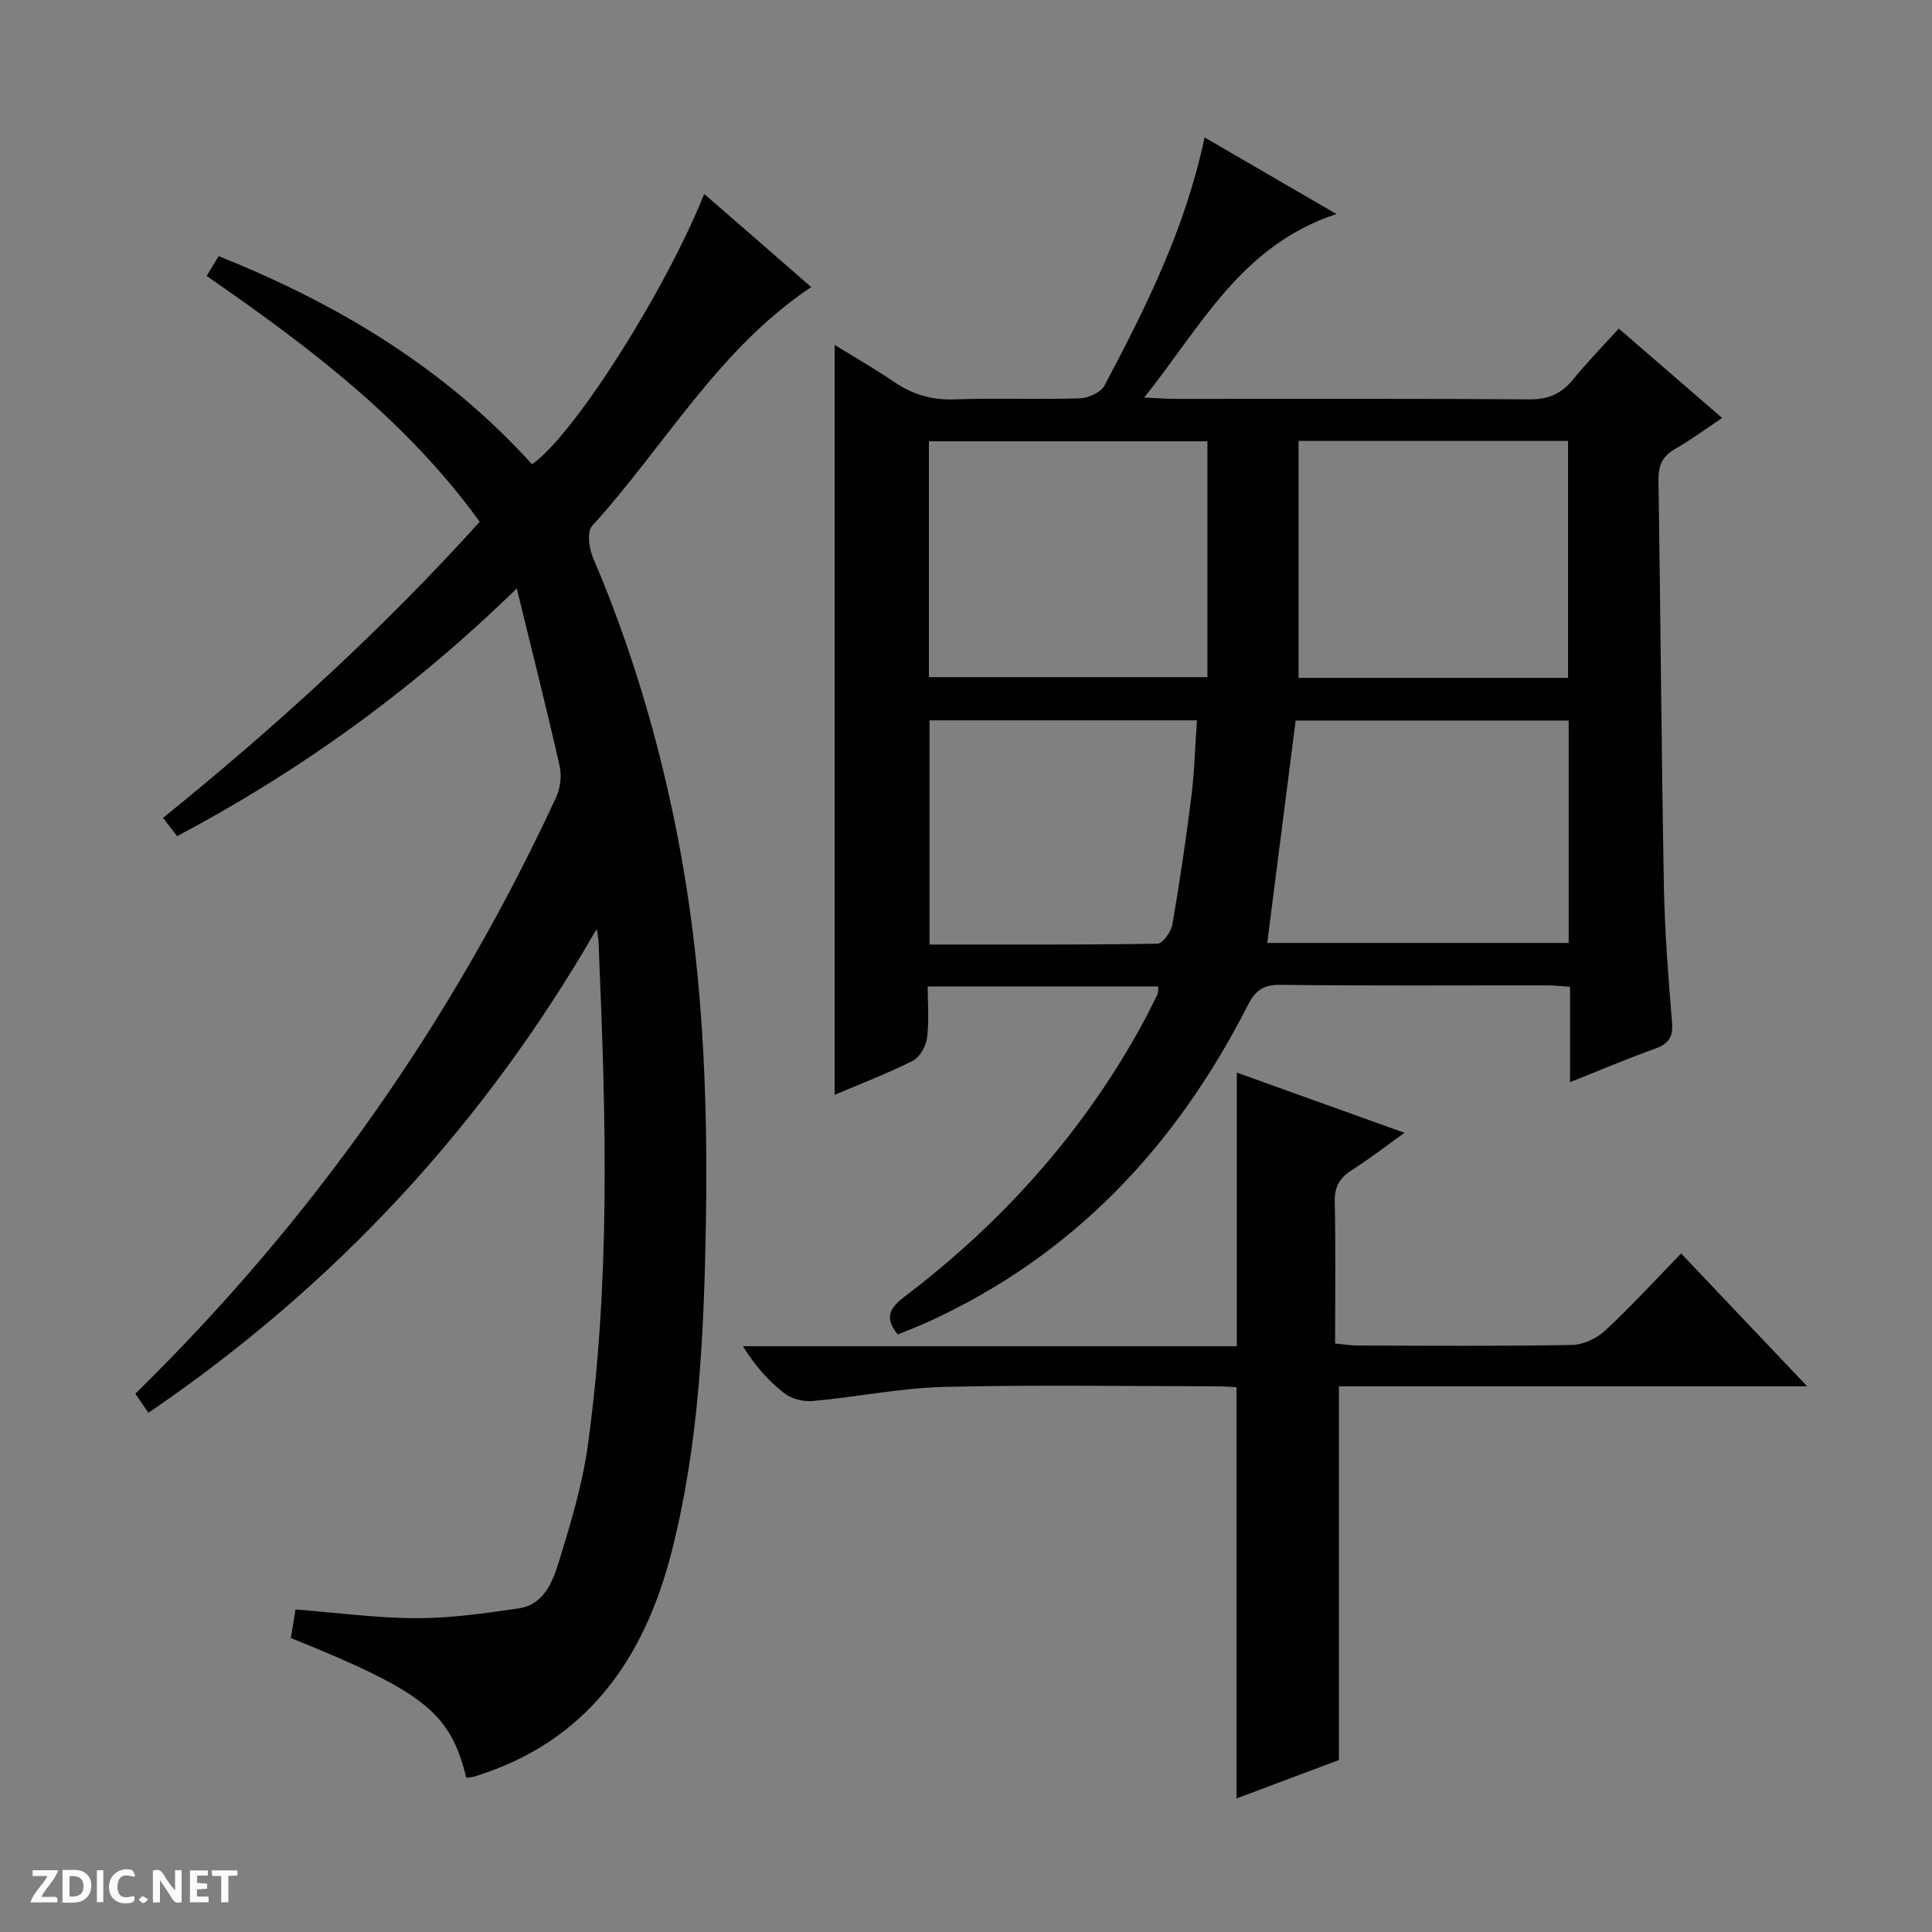
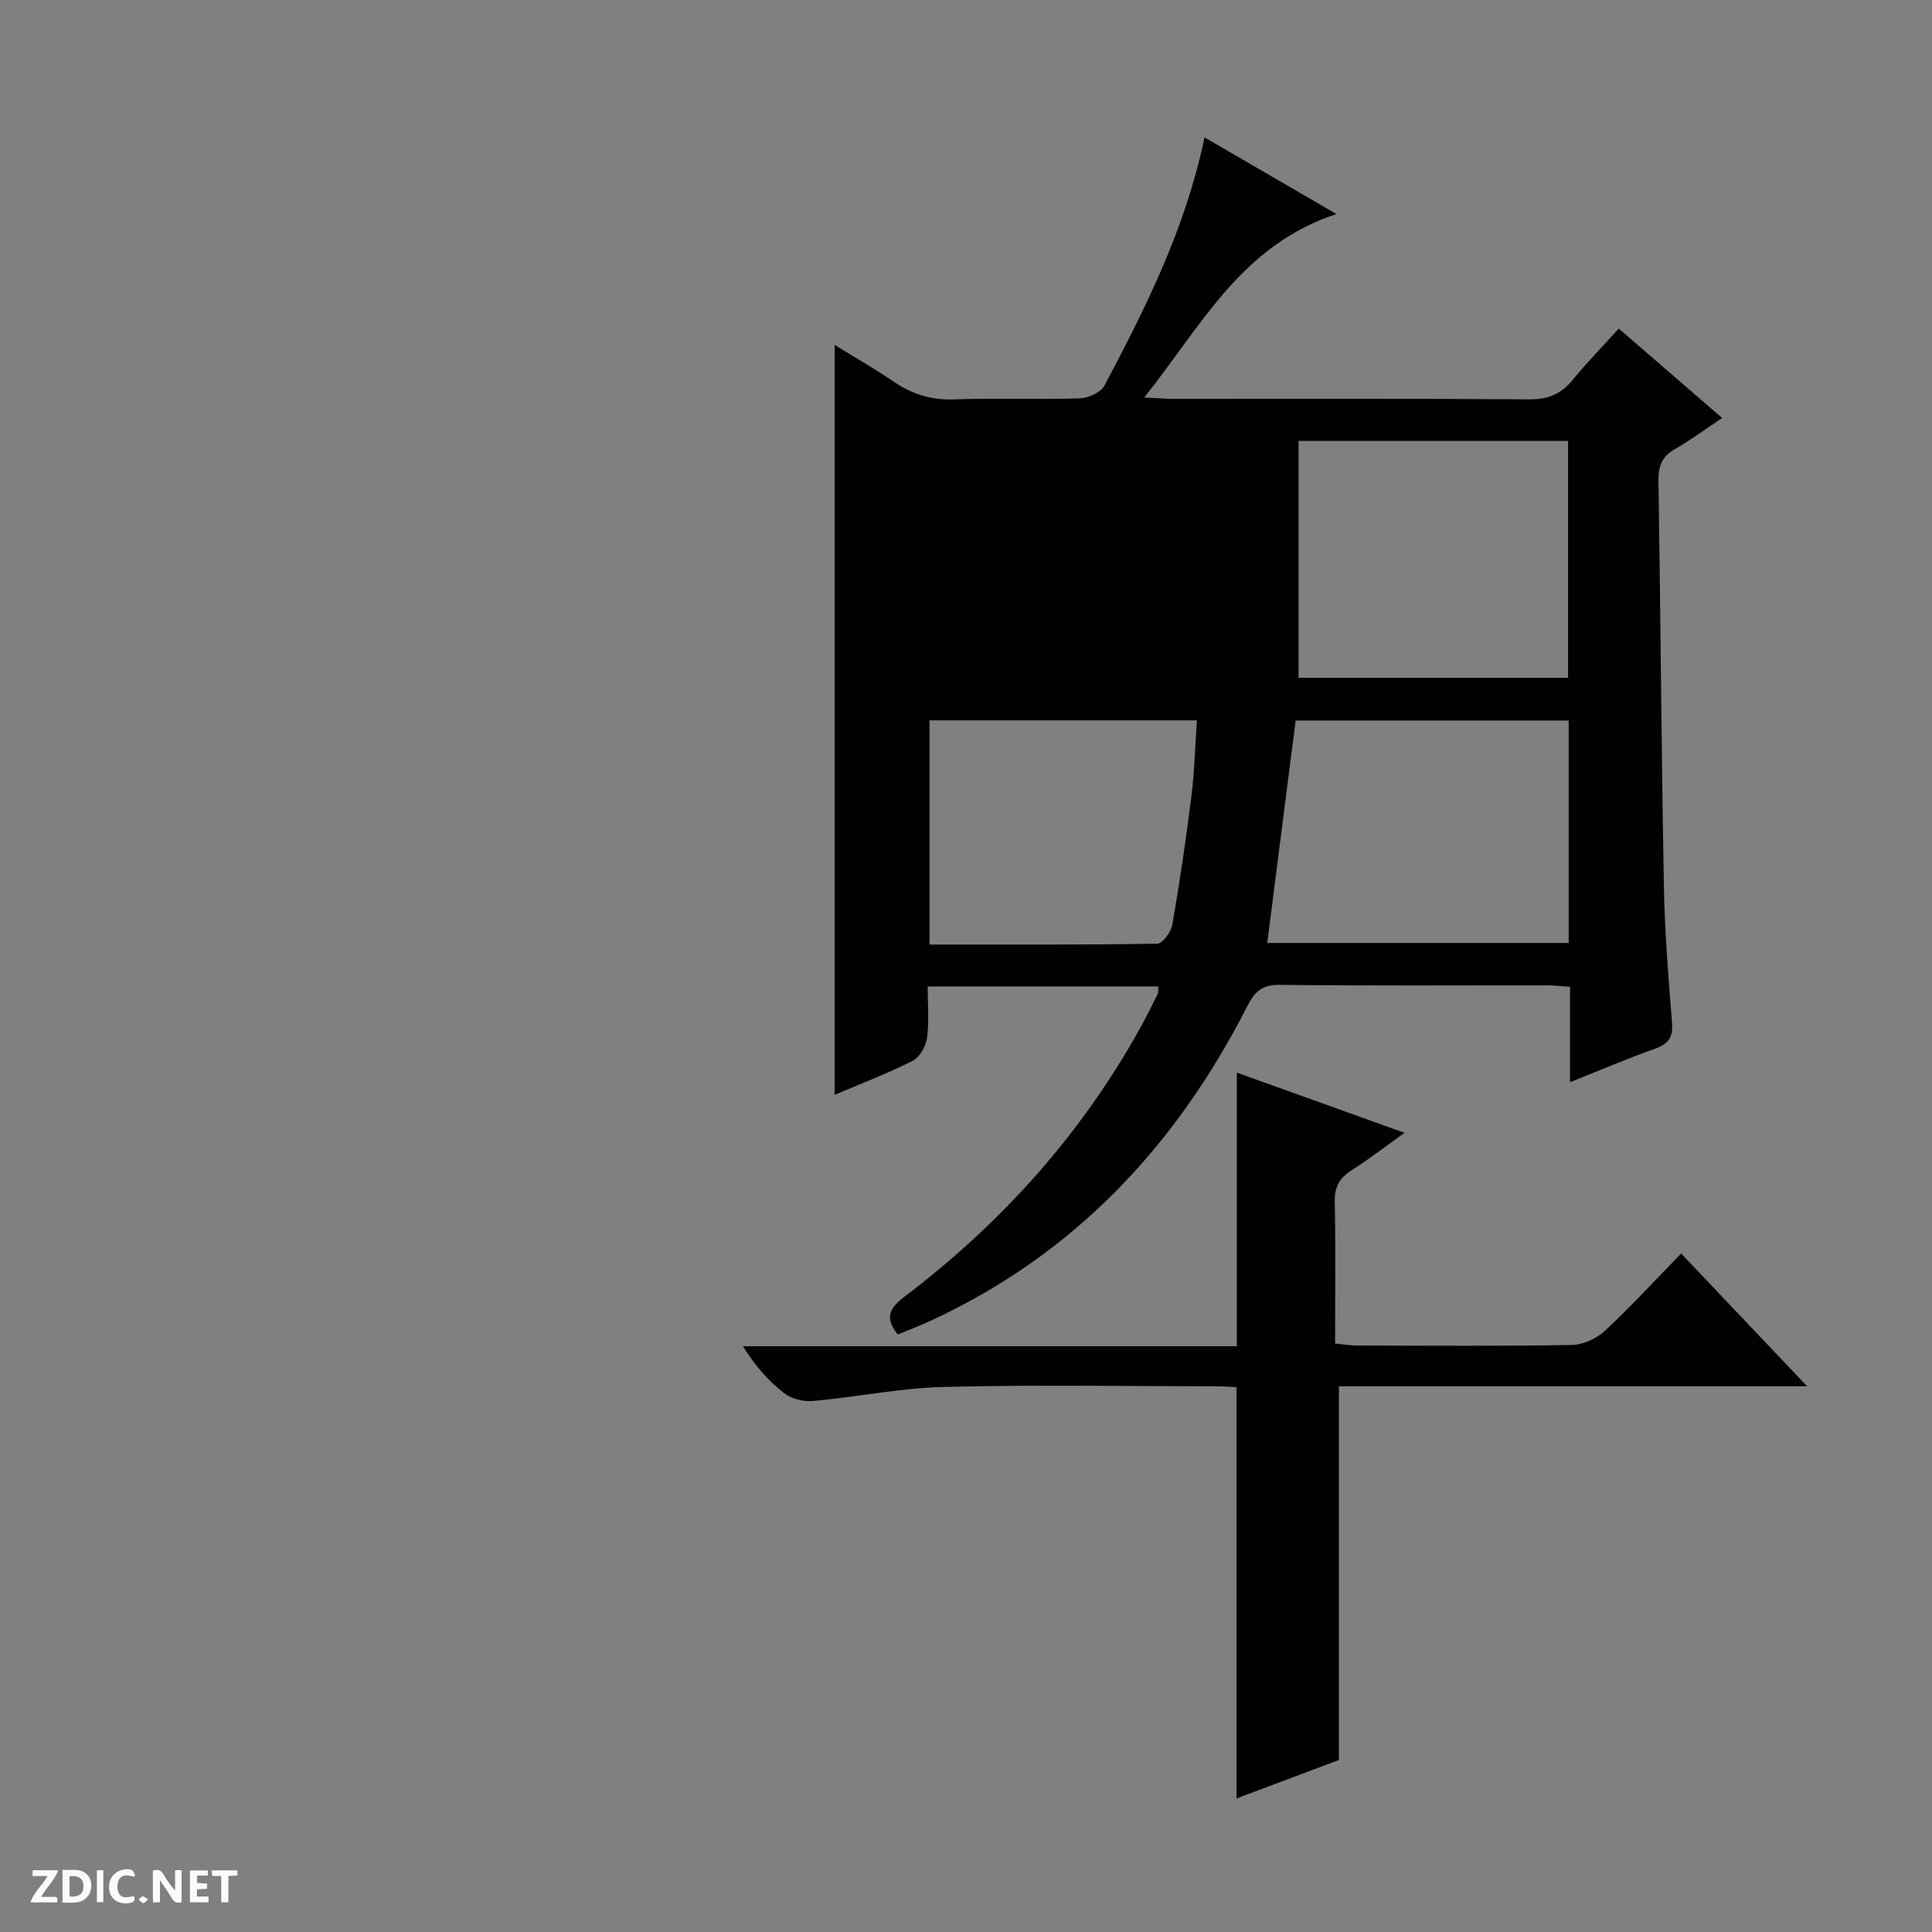
<svg xmlns="http://www.w3.org/2000/svg" enable-background="new 0 0 400 400" viewBox="0 0 400 400">
  <rect x="0" y="0" width="400" height="400" fill="#808080" stroke="none" />
  <g fill="#fcfbfa">
    <path d="m37.59 393.81c-.92.31-1.52.05-2-.78-.7-1.2-1.52-2.34-2.47-3.78v4.59c-.55.03-.95.05-1.41.07-.03-.37-.06-.64-.06-.91 0-1.91 0-3.81 0-5.7 1.13-.41 1.77-.03 2.29.91.62 1.11 1.38 2.14 2.31 3.19v-4.2h1.35v6.61z" />
    <path d="m12.94 393.88v-6.75c1.9.19 3.93-.54 5.37 1.29.8 1.01.78 2.88.03 3.97-1.37 1.97-3.4 1.51-6.4 1.49m2.45-1.22c2.04.12 2.92-.58 2.89-2.21-.03-1.51-.98-2.19-2.89-2z" />
    <path d="m11.81 393.87h-5.49c.68-2.18 2.47-3.48 3.51-5.45h-3.08v-1.21h5.29c-.71 2.13-2.44 3.48-3.47 5.51.86 0 1.63.04 2.39-.01.79-.05 1.14.21.85 1.16" />
    <path d="m39.33 393.86v-6.61h3.7v1.07h-2.22v1.52c.68.04 1.34.09 2.07.13v1.07c-.72.05-1.38.09-2.1.14v1.48h2.4v1.19h-3.85z" />
    <path d="m27.71 388.56c-1.15-.3-2.46-.61-3.1.64-.37.73-.41 1.93-.06 2.67.63 1.35 1.99.93 3.17.68.35.94-.01 1.32-.93 1.46-1.62.25-3.05-.27-3.76-1.48-.73-1.24-.6-3.03.31-4.17.88-1.11 2.71-1.7 4-1.16.32.13.44.74.65 1.12-.1.08-.19.16-.28.24" />
    <path d="m49.15 387.24v1.07c-.59.02-1.17.05-1.87.08v5.44h-1.48v-5.44h-1.85c-.05-.4-.08-.73-.13-1.15z" />
    <path d="m20.06 387.21h1.33v6.62h-1.33z" />
    <path d="m30.68 393.25c-.39.38-.8.79-1.05.76-.32-.05-.6-.45-.9-.7.26-.24.51-.64.8-.67.29-.04.62.3 1.15.61" />
  </g>
-   <path d="m325.06 224.05c0-6.82 0-13.08 0-19.74-1.72-.12-3.15-.3-4.58-.3-18.5-.02-36.99.11-55.48-.11-3.61-.04-5.19 1.33-6.71 4.32-14.8 29.07-36.03 51.71-66.06 65.43-2.1.96-4.26 1.78-6.35 2.64-2.8-3.43-1.75-5.44 1.37-7.81 20-15.18 36.5-33.49 48.74-55.51 1.29-2.33 2.48-4.72 3.66-7.1.19-.39.1-.93.16-1.64-15.73 0-31.33 0-47.74 0 0 3.54.32 7.17-.14 10.69-.23 1.72-1.54 4-3 4.73-5.32 2.67-10.91 4.8-16.13 7.02 0-51.57 0-103.06 0-155.26 3.99 2.46 8.2 4.87 12.2 7.59 3.85 2.63 7.83 3.86 12.59 3.69 8.65-.32 17.33.06 25.99-.22 1.77-.06 4.35-1.23 5.1-2.66 8.55-16.15 16.74-32.47 20.71-51.36 8.86 5.15 17.44 10.13 27.3 15.86-19.77 6.54-27.93 23.16-39.79 37.99 2.87.13 4.58.28 6.28.28 24.49.01 48.99-.08 73.48.1 3.89.03 6.58-1.12 8.98-4.06 2.92-3.58 6.16-6.89 9.51-10.59 7.23 6.25 14.11 12.21 21.4 18.51-3.49 2.33-6.54 4.59-9.8 6.45-2.68 1.53-3.43 3.54-3.38 6.52.43 27.97.61 55.94 1.12 83.9.17 9.46.92 18.92 1.69 28.36.25 3.07-.81 4.38-3.57 5.37-5.77 2.06-11.4 4.47-17.55 6.91zm-132.74-83.86h57.66c0-16.57 0-32.75 0-48.82-19.18 0-38.4 0-57.66 0zm132.33.15c0-16.66 0-32.86 0-49.05-18.57 0-36.78 0-55.8 0v49.05zm.13 8.84c-19 0-37.6 0-56.53 0-1.95 15.27-3.89 30.48-5.88 46.05h62.41c0-15.33 0-30.43 0-46.05zm-132.33-.04v46.42c15.98 0 31.58.08 47.18-.18 1.09-.02 2.84-2.47 3.1-4 1.53-8.82 2.83-17.68 3.94-26.55.64-5.16.77-10.37 1.14-15.69-18.83 0-36.92 0-55.36 0z" fill="#010104" />
-   <path d="m96.55 368.09c-3.34-13.54-8.7-17.81-36.34-28.96.32-1.95.66-3.98.98-5.91 8.58.67 16.81 1.8 25.05 1.81 7.05.01 14.13-1.01 21.14-2.03 5.26-.77 7.05-5.52 8.34-9.7 2.44-7.9 4.86-15.93 5.99-24.09 4.64-33.61 3.77-67.39 2.33-101.17-.08-1.79-.01-3.59-.52-5.68-23.29 40.5-54.11 73.79-92.79 100.14-1.04-1.51-1.86-2.7-2.71-3.95 36.66-35.91 65.6-77.06 87.1-123.43.88-1.9 1.21-4.48.75-6.51-2.7-11.92-5.7-23.76-8.88-36.77-21.57 21-44.65 37.66-70.3 51.27-.94-1.2-1.82-2.33-2.94-3.77 23.29-18.85 45.29-38.86 65.57-61.31-15.21-21.03-35.32-36.23-56.53-50.89.85-1.41 1.65-2.74 2.47-4.11 24.85 9.93 47.02 23.33 64.88 43.09 8.39-5.68 27.36-35.35 35.66-55.95 3.89 3.38 7.56 6.55 11.23 9.74 3.64 3.17 7.26 6.34 10.92 9.53-19.25 12.82-30.35 32.96-45.38 49.47-1.08 1.19-.61 4.65.22 6.59 7.87 18.41 13.51 37.45 17.38 57.07 5.24 26.58 6.43 53.43 5.98 80.43-.39 22.97-1.38 45.89-7.09 68.27-5.68 22.26-17.6 39.32-40.66 46.49-.48.15-.99.18-1.85.33z" fill="#010104" />
+   <path d="m325.06 224.05c0-6.82 0-13.08 0-19.74-1.72-.12-3.15-.3-4.58-.3-18.5-.02-36.99.11-55.48-.11-3.61-.04-5.19 1.33-6.71 4.32-14.8 29.07-36.03 51.71-66.06 65.43-2.1.96-4.26 1.78-6.35 2.64-2.8-3.43-1.75-5.44 1.37-7.81 20-15.18 36.5-33.49 48.74-55.51 1.29-2.33 2.48-4.72 3.66-7.1.19-.39.1-.93.16-1.64-15.73 0-31.33 0-47.74 0 0 3.54.32 7.17-.14 10.69-.23 1.72-1.54 4-3 4.73-5.32 2.67-10.91 4.8-16.13 7.02 0-51.57 0-103.06 0-155.26 3.99 2.46 8.2 4.87 12.2 7.59 3.85 2.63 7.83 3.86 12.59 3.69 8.65-.32 17.33.06 25.99-.22 1.77-.06 4.35-1.23 5.1-2.66 8.55-16.15 16.74-32.47 20.71-51.36 8.86 5.15 17.44 10.13 27.3 15.86-19.77 6.54-27.93 23.16-39.79 37.99 2.87.13 4.58.28 6.28.28 24.49.01 48.99-.08 73.48.1 3.89.03 6.58-1.12 8.98-4.06 2.92-3.58 6.16-6.89 9.51-10.59 7.23 6.25 14.11 12.21 21.4 18.51-3.49 2.33-6.54 4.59-9.8 6.45-2.68 1.53-3.43 3.54-3.38 6.52.43 27.97.61 55.94 1.12 83.9.17 9.46.92 18.92 1.69 28.36.25 3.07-.81 4.38-3.57 5.37-5.77 2.06-11.4 4.47-17.55 6.91zm-132.74-83.86h57.66zm132.33.15c0-16.66 0-32.86 0-49.05-18.57 0-36.78 0-55.8 0v49.05zm.13 8.84c-19 0-37.6 0-56.53 0-1.95 15.27-3.89 30.48-5.88 46.05h62.41c0-15.33 0-30.43 0-46.05zm-132.33-.04v46.42c15.98 0 31.58.08 47.18-.18 1.09-.02 2.84-2.47 3.1-4 1.53-8.82 2.83-17.68 3.94-26.55.64-5.16.77-10.37 1.14-15.69-18.83 0-36.92 0-55.36 0z" fill="#010104" />
  <path d="m374.15 287.02c-33.26 0-65.06 0-96.94 0v77.37c-6.73 2.53-14.13 5.3-21.2 7.96 0-28.36 0-56.42 0-85.14-.98-.05-2.56-.19-4.14-.19-18.83-.02-37.66-.34-56.48.13-9.08.23-18.1 2.11-27.18 2.92-1.94.17-4.4-.48-5.91-1.67-3.22-2.52-5.98-5.63-8.49-9.68h102.26c0-19.3 0-37.84 0-56.65 11.07 3.98 22.54 8.1 34.72 12.47-3.9 2.78-7.28 5.41-10.88 7.7-2.5 1.59-3.62 3.4-3.56 6.48.19 9.65.07 19.3.07 29.44 1.71.16 3.13.41 4.55.42 14.83.03 29.66.15 44.48-.12 2.33-.04 5.11-1.34 6.85-2.95 5.36-4.98 10.31-10.39 15.76-15.99 8.63 9.1 16.89 17.81 26.09 27.5z" fill="#010104" />
</svg>